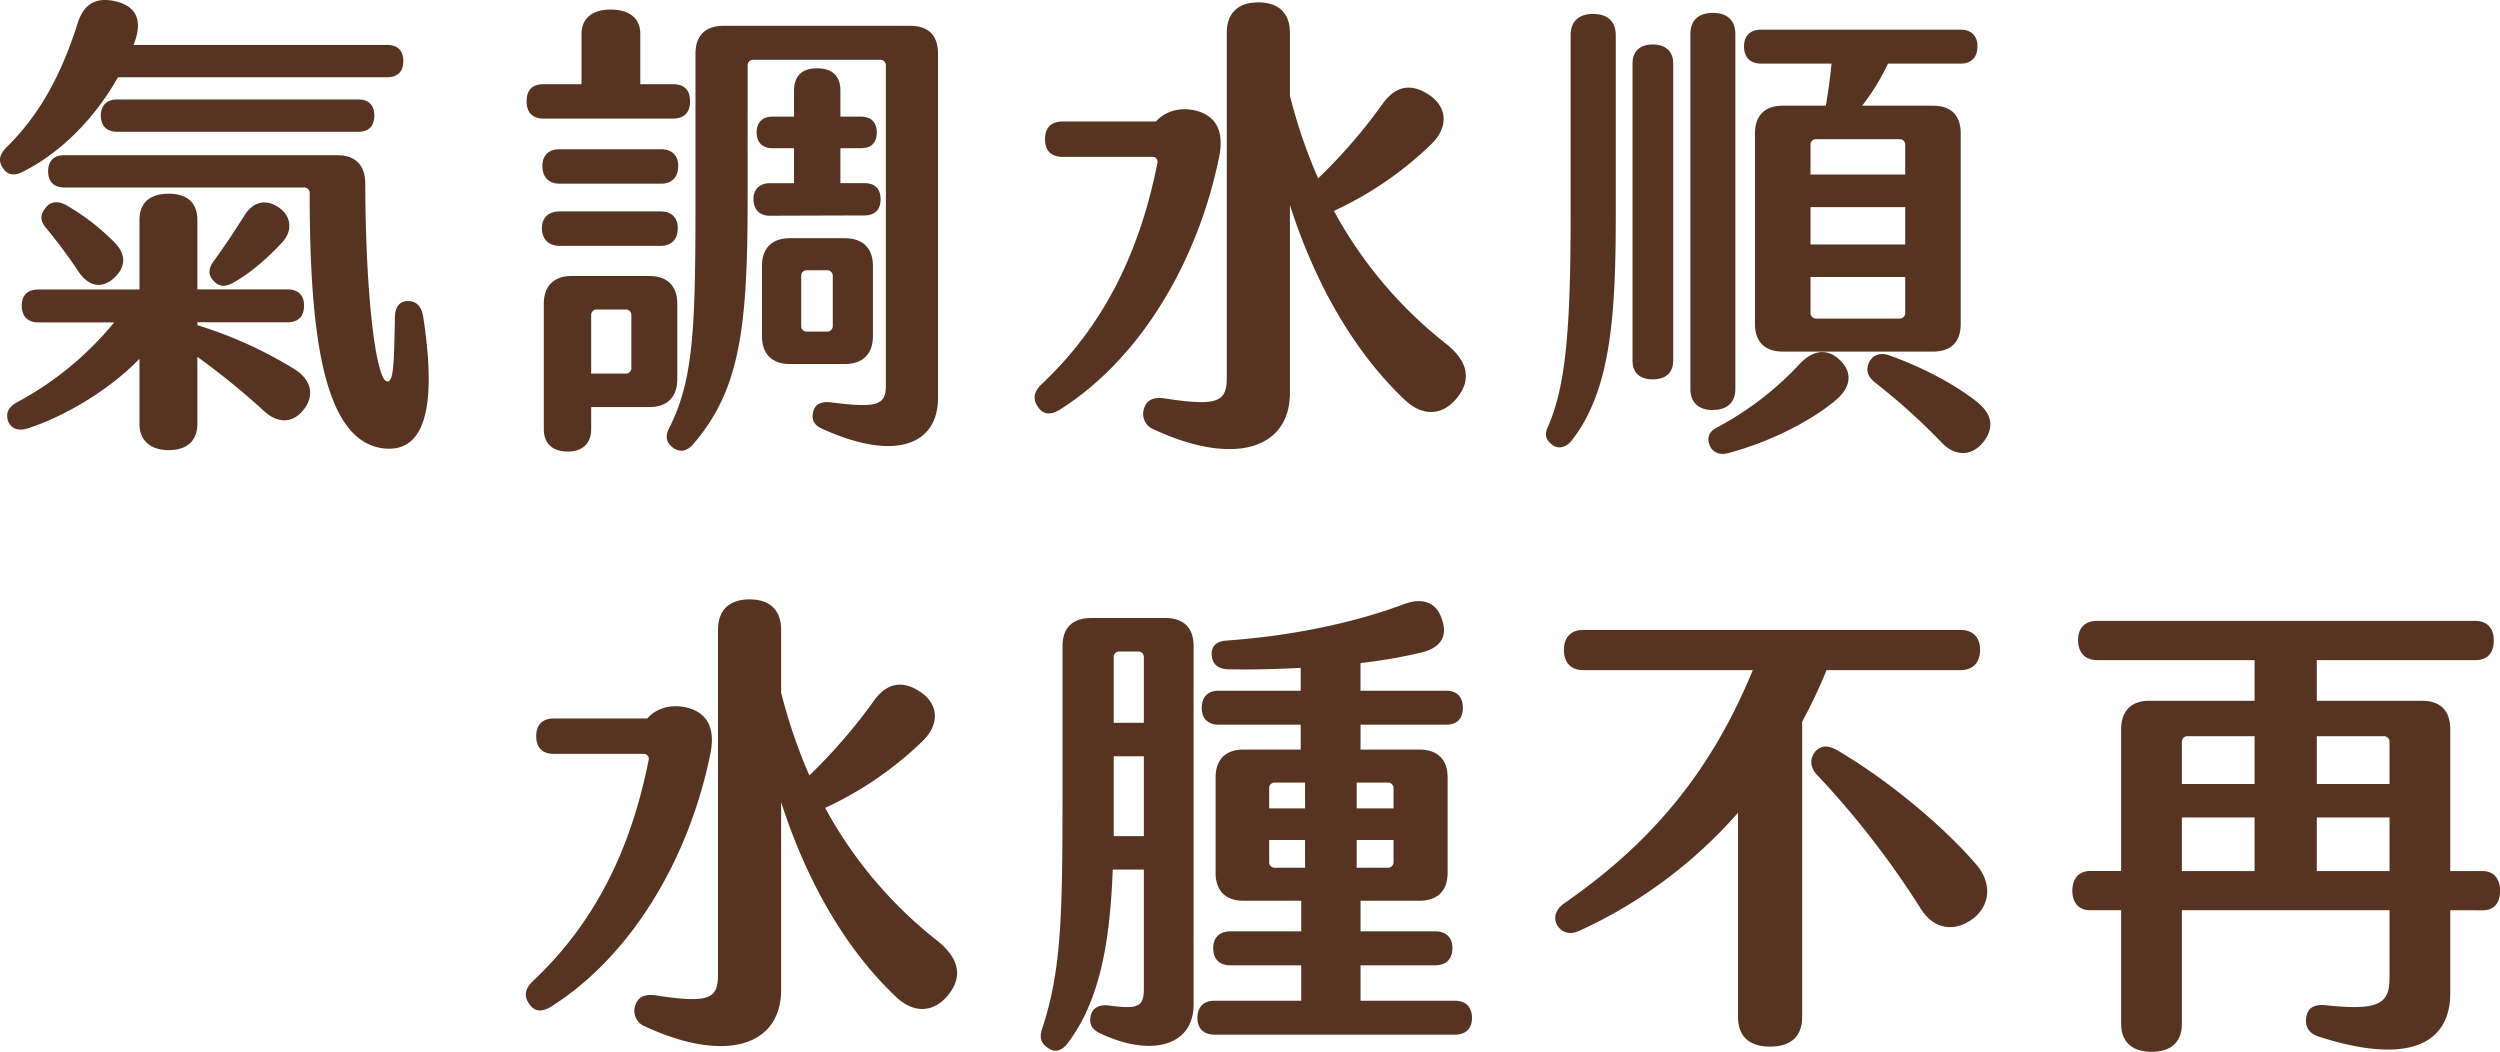
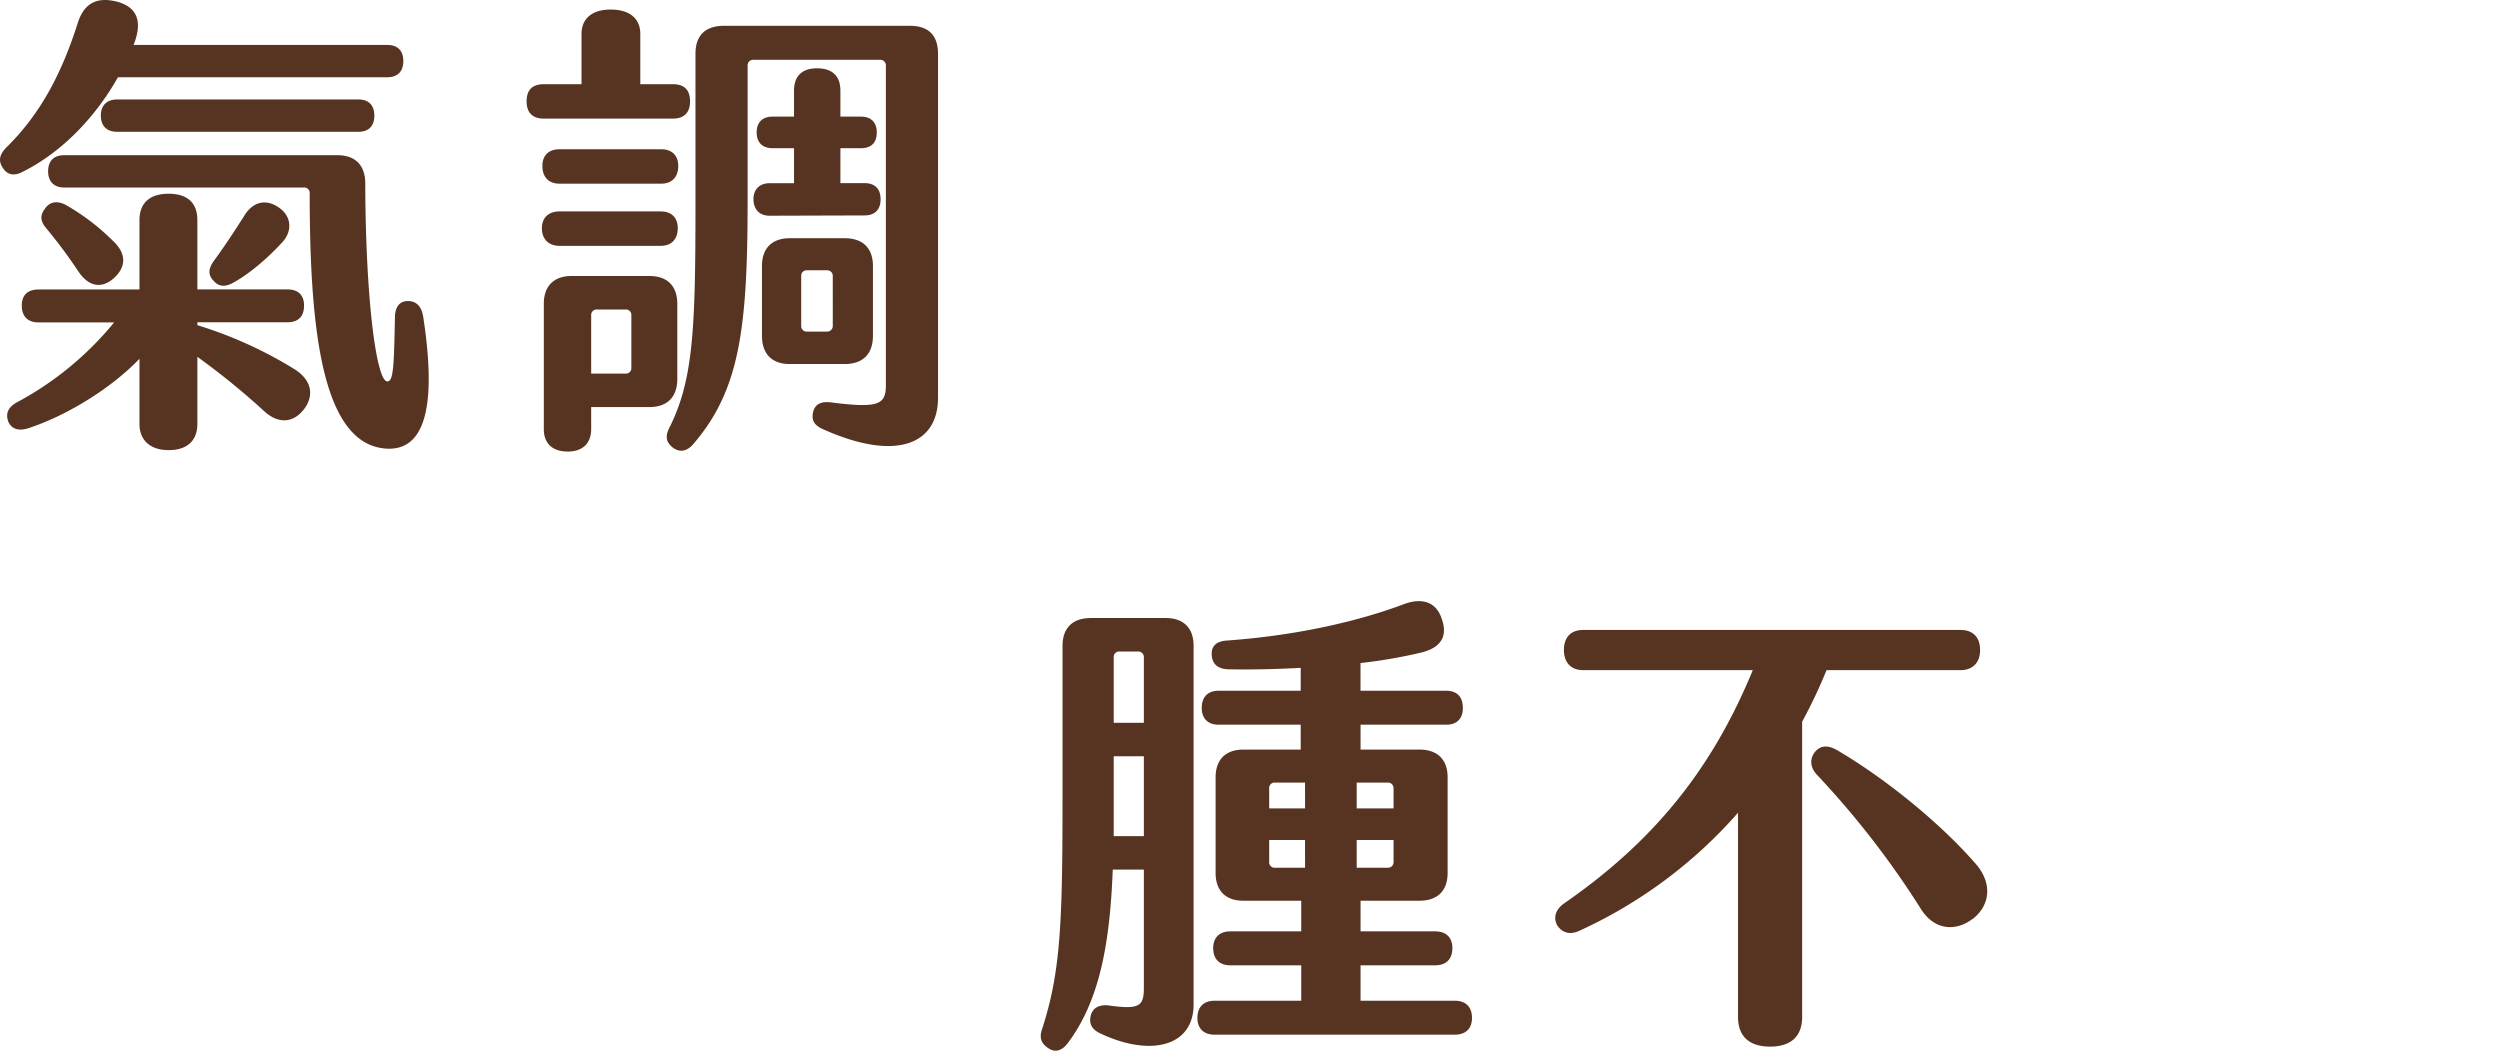
<svg xmlns="http://www.w3.org/2000/svg" viewBox="0 0 928.35 390.61">
  <defs>
    <style>.cls-1{fill:#573421;}</style>
  </defs>
  <g id="OBJECTS">
    <path class="cls-1" d="M1.17,62.52C-.61,60-.43,57.73,2.23,54.88c13.32-13,21-28.6,26.65-46.36C31.36.71,36.52-1.25,43.8.71c7.28,2.13,9.06,7.45,6,15.45,0,.18-.18.35-.18.53h94.15c3.91,0,6,2.13,6,6s-2.13,6-6,6H43.8c-8.53,15.1-21,27.89-35.17,35C5.61,65.36,2.94,65.19,1.17,62.52ZM113.08,151.7c-3.91,5.33-9.59,6-15.1.88a271.45,271.45,0,0,0-24.69-20.07v24.87c0,6.22-3.73,9.77-10.66,9.77-6.75,0-10.84-3.55-10.84-9.77V133.22c-10.3,10.84-27.18,21.32-41.74,25.94-3.2.89-5.69.17-6.93-2.49-1.07-2.84-.36-5.15,2.84-7.1a119.13,119.13,0,0,0,36.42-29.85H14.31c-4.08,0-6.22-2.31-6.22-6.22s2.14-6,6.22-6H51.79V81.71c0-6.4,3.91-9.77,10.84-9.77s10.66,3.37,10.66,9.77v25.75h33.39c4.09,0,6.22,2.14,6.22,6,0,4.09-2.13,6.22-6.22,6.22H73.29v1.07a155.09,155.09,0,0,1,36.06,16.34C115.56,141,116.81,146.55,113.08,151.7ZM17,77.09c1.78-2.31,4.45-2.49,7.29-1.07A82.89,82.89,0,0,1,42.2,89.7c4.62,4.44,4.8,9.24.18,13.5-4.27,3.91-9.06,3.55-13-2A191.43,191.43,0,0,0,17,84.55C14.67,81.71,15,79.57,17,77.09Zm127,89.53c-24.16-.89-29-43-29-94.86a2,2,0,0,0-2.13-2.13h-89c-3.91,0-6-2.31-6-6,0-3.91,2.13-6,6-6H125.33c6.76,0,10.48,3.91,10.31,11,.17,43.88,4.26,73,8.17,73,2.31.18,2.49-6,2.84-23.62,0-4.09,1.78-6.22,4.8-6.22,2.84,0,5,1.6,5.68,5.68C162.64,153.12,156.78,167,144,166.62ZM133.15,36.94c3.91,0,5.86,2.31,5.86,6s-1.95,6-5.86,6H43.44c-3.91,0-6-2.31-6-6s2.13-6,6-6ZM79.33,104.27c-2-2-2.13-4.27,0-7.28,3.55-4.8,7.81-11.2,11.72-17.42,3.38-5,8.17-5.68,12.79-2.3,4.44,3.19,4.8,8.7.89,12.79-5.51,6-12.26,11.72-18.12,14.92C83.77,106.58,81.28,106.58,79.33,104.27Z" />
    <path class="cls-1" d="M201.94,44.05c-4.26,0-6.39-2.31-6.39-6.4q0-6.39,6.39-6.39h14V12.61c0-5.69,3.91-9.06,10.83-9.06,7.11,0,11,3.37,11,9.06V31.26h12.08q6.39,0,6.39,6.39c0,4.09-2.13,6.4-6.39,6.4Zm-.71,40.68c0-3.91,2.49-6.22,6.58-6.22h37.48c4.09,0,6.39,2.31,6.39,6.22,0,4.08-2.3,6.57-6.39,6.57H207.81C203.72,91.3,201.23,88.81,201.23,84.73Zm44.24-29.31c4.08,0,6.39,2.31,6.39,6.21,0,4.09-2.31,6.58-6.39,6.58H207.81c-4.09,0-6.4-2.49-6.4-6.58,0-3.9,2.31-6.21,6.4-6.21Zm-4.27,95.74H219.53v8.17c0,5.33-3.19,8.35-8.7,8.35-5.69,0-8.89-3-8.89-8.35V112.79c0-6.57,3.74-10.3,10.31-10.3H241.2c6.58,0,10.31,3.73,10.31,10.3v27.89C251.51,147.43,247.78,151.16,241.2,151.16Zm-6.75-34.1a2,2,0,0,0-2.13-2.13H221.66a2,2,0,0,0-2.13,2.13v21.67h12.79a2,2,0,0,0,2.13-2.13ZM348.32,19.89v127.9c0,16.87-15.1,24-42.81,11.54-3.2-1.42-4.27-3.37-3.55-6.39.71-2.84,2.84-3.91,6.39-3.55,17.94,2.31,20.61.89,20.61-6.4V24.33a2.06,2.06,0,0,0-2.14-2.13H279.75a2.05,2.05,0,0,0-2.13,2.13v50.1c0,48-3,70.7-20.43,90.77-2.31,2.48-4.8,2.84-7.28,1.06-2.49-1.95-3-4.08-1.42-7.28,9.06-17.94,9.77-36.95,9.77-84.55V19.89c0-6.75,3.73-10.3,10.48-10.3H338C344.77,9.59,348.32,13.14,348.32,19.89ZM285.79,80.11c-3.73,0-6-2.31-6-6.22,0-3.55,2.31-5.86,6-5.86h9.06v-13h-8c-3.73,0-5.87-2.13-5.87-5.86s2.14-5.86,5.87-5.86h8v-9.6c0-5.5,3-8.34,8.53-8.34,5.68,0,8.7,2.84,8.7,8.34v9.6h7.64c3.73,0,5.86,2.13,5.86,5.86,0,3.91-2.13,5.86-5.86,5.86h-7.64V68H321c3.91,0,6,2.13,6,6s-2.13,6-6,6Zm27.89,55.07H293.25c-6.57,0-10.3-3.73-10.3-10.48V98.76c0-6.57,3.73-10.3,10.3-10.3h20.43c6.75,0,10.48,3.73,10.48,10.3V124.7C324.16,131.45,320.43,135.18,313.68,135.18Zm-4.44-32.69a2.05,2.05,0,0,0-2.13-2.13h-7.46a2,2,0,0,0-2.13,2.13V121a2,2,0,0,0,2.13,2.13h7.46a2.05,2.05,0,0,0,2.13-2.13Z" />
-     <path class="cls-1" d="M452.53,59.15c-7.81,37.48-28.6,73.89-59.15,93.08-3.55,2.13-6.22,1.6-8-1.24-2-2.84-1.43-5.51,1.24-8.17,24.87-23.28,37.12-51.88,43.16-82.25a1.83,1.83,0,0,0-2-2.31H394.62c-4.26,0-6.57-2.31-6.57-6.57s2.31-6.58,6.57-6.58h34.64c4.09-4.61,10.84-5.68,16.88-3.37C452.18,44.23,454.66,49.73,452.53,59.15Zm88.64,88.46c-5.5,6.93-13.14,7.28-20.07.36-17.23-16.52-32-40.51-42.1-71.77v69.64c0,20.78-20.43,27.53-50.45,13.67a6.2,6.2,0,0,1-3.73-7.81c.89-2.84,3-4.44,7.82-3.73,19.54,3,22.91,1.24,22.91-7.64V12.25c0-7.46,4.27-11.37,11.73-11.37S479,4.79,479,12.25V35.52a195.37,195.37,0,0,0,10.48,30.73A201.75,201.75,0,0,0,513.82,38c5-6.57,11-7.11,17.76-2.13,6,4.62,6,11.72,0,17.58a130.58,130.58,0,0,1-36.24,24.87,159.28,159.28,0,0,0,41.93,49.56C544.73,133.93,546.68,140.68,541.17,147.61Z" />
-     <path class="cls-1" d="M600,13V80.11c0,37.84-2,64.66-16,83-2.13,3-5,3.73-7.28,2.31-2.49-1.78-3.38-3.74-2-6.76,6.75-15.27,8.52-36.05,8.52-79.93V13c0-5,3-7.82,8.35-7.82S600,8,600,13Zm21.32,10.66V133.93c0,4.44-2.67,6.93-7.64,6.93-4.8,0-7.46-2.49-7.46-6.93V23.62c0-4.44,2.66-7.11,7.46-7.11C618.66,16.51,621.33,19.18,621.33,23.62Zm14.74,128.61c-5.33,0-8.35-2.84-8.35-7.82V12.61c0-5,3-7.82,8.35-7.82s8.35,2.84,8.35,7.82v131.8C644.42,149.39,641.4,152.23,636.07,152.23Zm45.3-3.37c-10.66,8.7-26.11,15.8-39.62,19.36-3.37.89-5.86-.36-6.92-3-1.07-2.84-.18-5.15,3.19-6.75a116.65,116.65,0,0,0,30.2-23.27c4.8-5.16,10.31-6.22,15.1-1.42C687.76,138,687.76,143.7,681.37,148.86ZM647.62,17.22c0-3.9,2.31-6.21,6.39-6.21h74.08c3.91,0,6.22,2.31,6.22,6.21,0,4.09-2.31,6.4-6.22,6.4h-27a83.34,83.34,0,0,1-9.6,15.63h26.29c6.75,0,10.31,3.56,10.31,10.31v70.7c0,6.74-3.56,10.3-10.31,10.3H662c-6.58,0-10.31-3.56-10.31-10.3V49.56c0-6.75,3.73-10.31,10.31-10.31h16c.89-5.15,1.6-10.3,2.14-15.63H654C649.93,23.62,647.62,21.31,647.62,17.22Zm57.73,34.47H674.44a2,2,0,0,0-2.13,2.13v11h35.17v-11A2,2,0,0,0,705.35,51.69Zm2.13,25.22H672.31V90.77h35.17Zm0,25.94H672.31v13.32a2.05,2.05,0,0,0,2.13,2.13h30.91a2.05,2.05,0,0,0,2.13-2.13Zm29.31,60.93c-4.26,5.68-10.66,6-15.81.53a231.83,231.83,0,0,0-24.87-22.38c-2.66-2.31-3.37-4.44-2-7.46,1.42-2.67,4.08-3.74,7.46-2.49,11.19,3.91,23.27,10.12,31.62,16.52C739.45,153.12,740.88,158.09,736.79,163.78Z" />
-     <path class="cls-1" d="M263.6,280.83c-7.81,37.48-28.59,73.9-59.15,93.09-3.55,2.13-6.22,1.6-8-1.25-2-2.84-1.42-5.5,1.24-8.17,24.87-23.27,37.13-51.87,43.17-82.24a1.83,1.83,0,0,0-2-2.31H205.7c-4.27,0-6.58-2.31-6.58-6.58s2.31-6.57,6.58-6.57h34.63c4.09-4.62,10.84-5.68,16.88-3.37C263.25,265.91,265.74,271.42,263.6,280.83Zm88.65,88.47c-5.51,6.93-13.15,7.28-20.08.35-17.23-16.52-32-40.5-42.1-71.76v69.63c0,20.78-20.43,27.53-50.45,13.68a6.21,6.21,0,0,1-3.73-7.82c.89-2.84,3-4.44,7.82-3.73,19.54,3,22.91,1.25,22.91-7.63V233.94c0-7.46,4.27-11.37,11.73-11.37s11.72,3.91,11.72,11.37v23.27a196.39,196.39,0,0,0,10.48,30.73,202.32,202.32,0,0,0,24.34-28.24c5-6.58,11-7.11,17.76-2.14,6,4.62,6,11.73,0,17.59A130.9,130.9,0,0,1,306.42,300a159.25,159.25,0,0,0,41.92,49.56C355.8,355.62,357.75,362.37,352.25,369.3Z" />
    <path class="cls-1" d="M443.23,239.8V373c0,15.81-16.34,19.54-34.82,10.66-3-1.42-4.08-3.56-3.37-6.58.71-2.66,2.84-4.08,6.57-3.73,11.37,1.6,13.15.36,13.15-6.39V322.93H413.21c-1.07,27.89-5,49-16.88,64.66-2.13,2.67-4.62,3.38-7.1,1.6-2.49-1.6-3.38-3.73-2.31-6.92,7.1-21.68,7.64-40.33,7.64-88.11V239.8c0-6.57,3.73-10.3,10.48-10.3h27.89C439.5,229.5,443.23,233.23,443.23,239.8Zm-18.47,4.26a2.06,2.06,0,0,0-2.14-2.13H415.7a2,2,0,0,0-2.13,2.13V268.4h11.19Zm0,36.77H413.57V310.5h11.19ZM546.61,378c0,3.91-2.3,6.22-6.39,6.22H451.05c-4.09,0-6.4-2.31-6.4-6.22,0-4.08,2.31-6.39,6.4-6.39H483.2V358.46H456.91c-4.09,0-6.4-2.31-6.4-6.39,0-3.91,2.31-6.22,6.4-6.22H483.2V334.48H461.7c-6.57,0-10.3-3.73-10.3-10.3V288.65c0-6.57,3.73-10.3,10.3-10.3H483v-9.24H452.47c-3.91,0-6.22-2.31-6.22-6.22,0-4.08,2.31-6.39,6.22-6.39H483V248c-9.77.53-19.18.71-27.18.53-3.55-.17-5.68-1.95-5.86-5.33-.18-3.19,1.6-5,5.33-5.32,22.91-1.6,46.72-6.22,66.44-13.68,6.57-2.31,11.72-.54,13.67,5.68,2.31,6.4-.35,10.66-7.63,12.44a190.35,190.35,0,0,1-22.56,3.9V256.5H537c4.09,0,6.22,2.31,6.22,6.39,0,3.91-2.13,6.22-6.22,6.22H505.23v9.24h21.85c6.75,0,10.48,3.73,10.48,10.3v35.53c0,6.57-3.73,10.3-10.48,10.3H505.23v11.37h27.71c4.08,0,6.39,2.31,6.39,6.22,0,4.08-2.31,6.39-6.39,6.39H505.23v13.15h35C544.31,371.61,546.61,373.92,546.61,378Zm-62-87.4H473.43a2,2,0,0,0-2.13,2.13v7.47h13.32Zm0,21.32H471.3v8.17a2,2,0,0,0,2.13,2.13h11.19ZM503.8,290.6v9.6h13.68v-7.47a2.05,2.05,0,0,0-2.13-2.13Zm0,31.62h11.55a2.05,2.05,0,0,0,2.13-2.13v-8.17H503.8Z" />
    <path class="cls-1" d="M669.21,268V377.65c0,7.28-4.27,11-11.91,11s-11.9-3.73-11.9-11V301.8a174.89,174.89,0,0,1-59,43.87c-3.38,1.6-6.4.71-8.18-2.13-1.42-2.67-.71-5.68,2.49-8,33.93-23.45,55.25-50.45,70.17-86.69H587.85c-4.44,0-7.11-2.84-7.11-7.46,0-4.8,2.67-7.46,7.11-7.46H728c4.62,0,7.29,2.66,7.29,7.46,0,4.62-2.67,7.46-7.29,7.46H678.27A190.8,190.8,0,0,1,669.21,268Zm63.59,73c-6.57,5.15-14.56,4.44-19.54-3.55a327.24,327.24,0,0,0-38.72-49.92c-2.49-2.84-2.49-5.86-.54-8.34,2.13-2.49,4.8-2.49,8-.72,16.87,9.78,37.66,26.3,51.33,41.93C739.73,327.38,739.37,335.73,732.8,341.05Z" />
-     <path class="cls-1" d="M787.66,380.13V338H776.12c-4.09,0-6.58-2.66-6.58-7.28,0-4.44,2.49-7.28,6.58-7.28h11.54V270.71c0-6.57,3.73-10.48,10.31-10.48h39.25v-15.1H778.78c-4.44,0-7.1-2.67-7.1-7.46,0-4.62,2.66-7.11,7.1-7.11H919.12c4.44,0,6.92,2.67,6.92,7.29,0,4.79-2.48,7.28-6.92,7.28h-58.8v15.1h39.26c6.75,0,10.3,3.91,10.3,10.48v52.76H922c4.08,0,6.39,3,6.39,7.28,0,4.62-2.31,7.28-6.39,7.28H909.88v30.73c0,19.9-17,26.47-48.85,16.17-3.73-1.24-5.15-3.73-4.62-7.28.53-3.2,2.67-4.62,6.57-4.44,19.72,2.13,24.34,0,24.34-9.95V338h-77.1v42.1c0,6.75-3.9,10.48-11.19,10.48S787.66,386.88,787.66,380.13Zm49.56-89V273.37H812.36a2.06,2.06,0,0,0-2.14,2.13v15.64Zm0,32.33v-19.9h-27v19.9Zm50.1-32.33V275.5a2.05,2.05,0,0,0-2.13-2.13H860.32v17.77Zm0,32.33v-19.9h-27v19.9Z" />
  </g>
</svg>